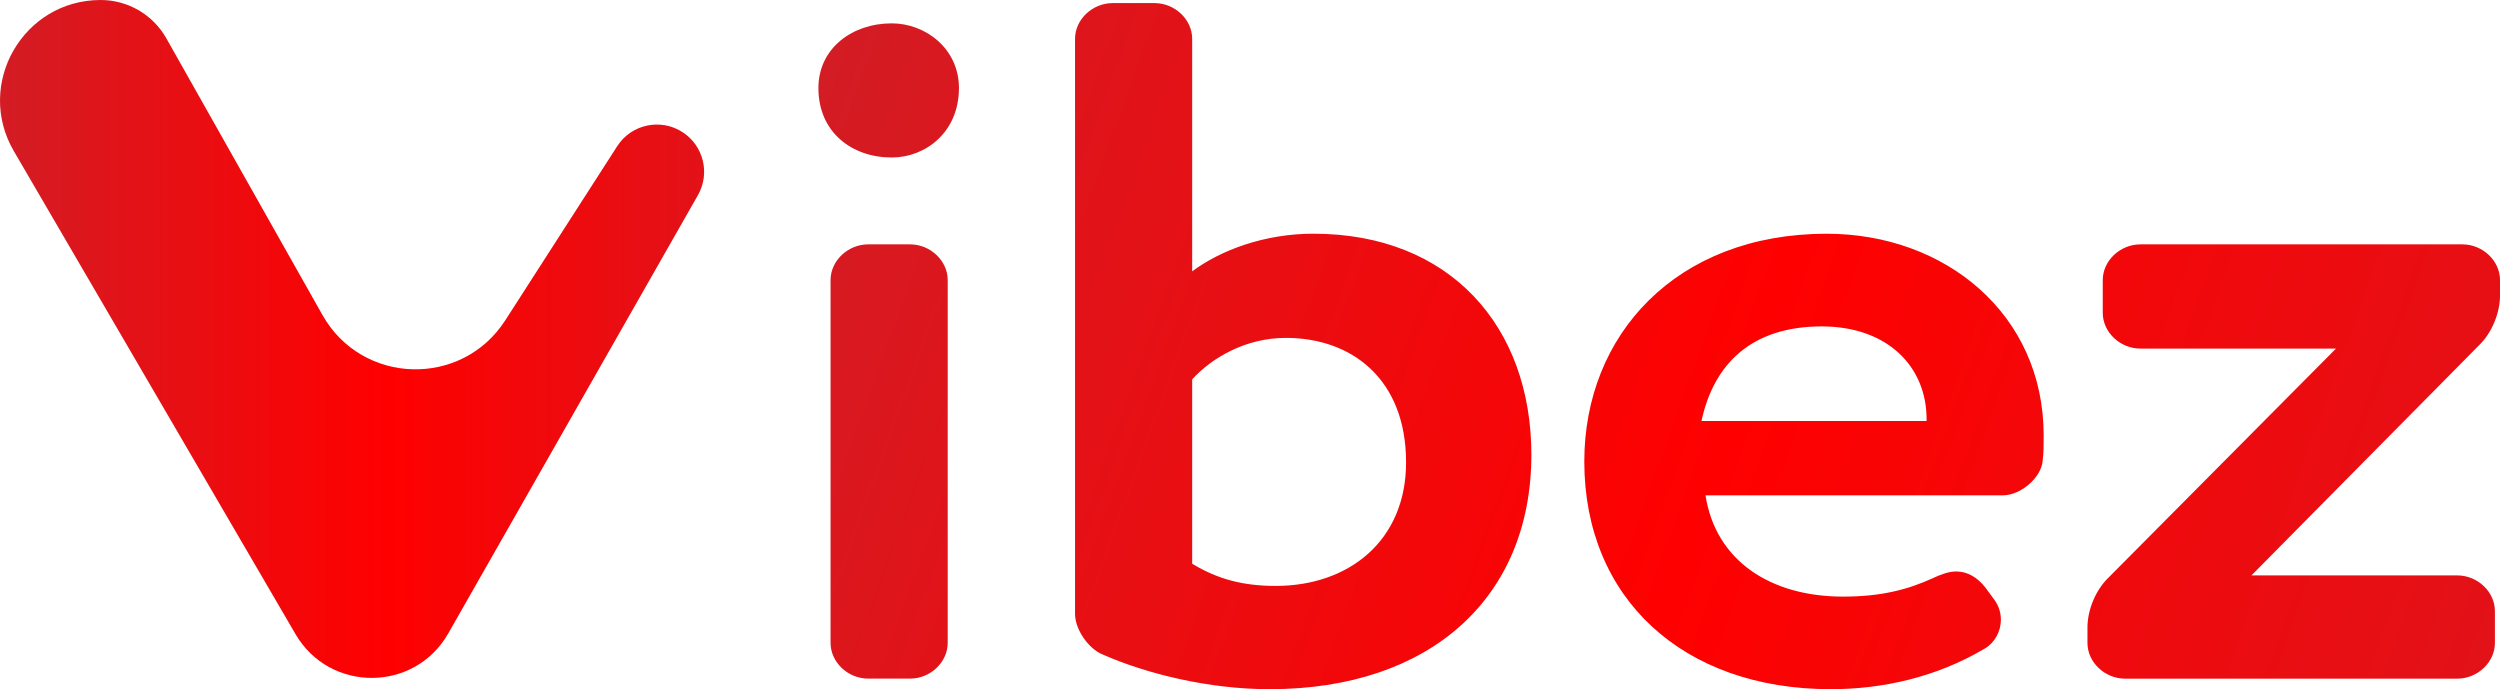
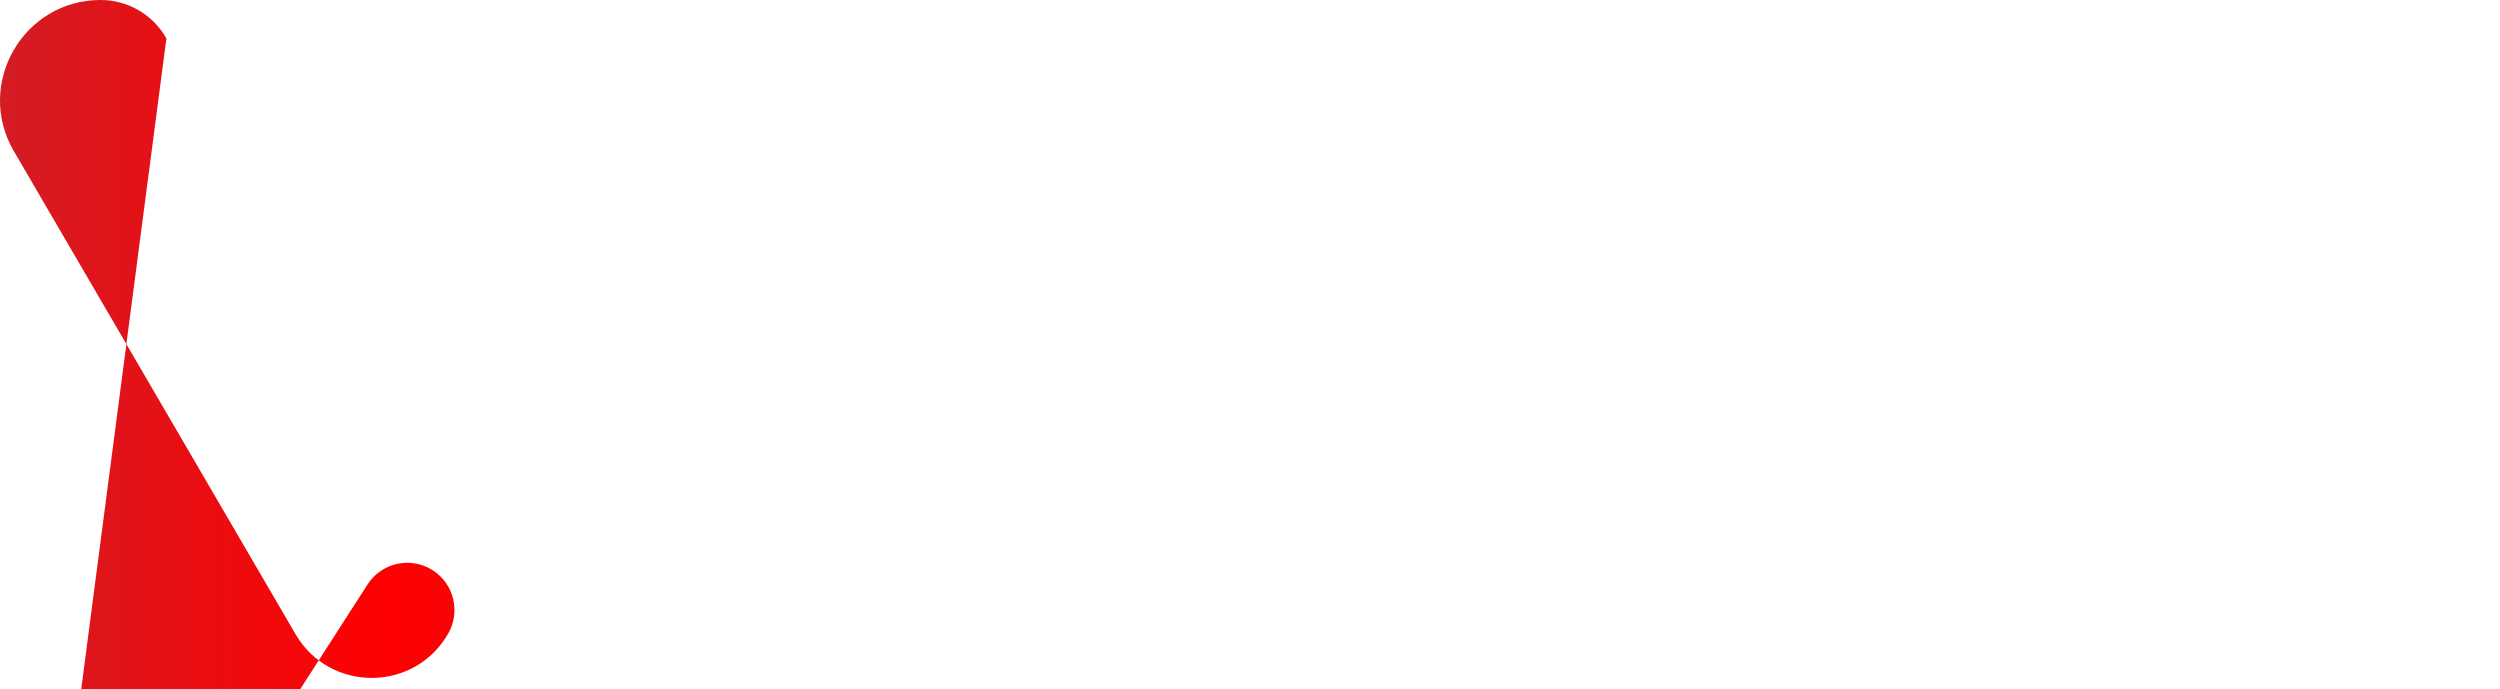
<svg xmlns="http://www.w3.org/2000/svg" xmlns:xlink="http://www.w3.org/1999/xlink" id="Layer_2" data-name="Layer 2" viewBox="0 0 598.42 164.97">
  <defs>
    <style>
      .cls-1 {
        fill: url(#linear-gradient-2);
      }

      .cls-2 {
        fill: url(#linear-gradient);
      }
    </style>
    <linearGradient id="linear-gradient" x1="189.99" y1="34.52" x2="588.37" y2="179.52" gradientUnits="userSpaceOnUse">
      <stop offset="0" stop-color="#d31c24" />
      <stop offset=".55" stop-color="red" />
      <stop offset="1" stop-color="#e21218" />
    </linearGradient>
    <linearGradient id="linear-gradient-2" x1="0" y1="81.14" x2="168.54" y2="81.14" xlink:href="#linear-gradient" />
  </defs>
  <g id="Layer_1-2" data-name="Layer 1">
-     <path class="cls-2" d="M229.54,21.07c0,10.63-8.05,16.63-16.09,16.63-9.51,0-17.55-6.01-17.55-16.63,0-9.47,8.05-15.48,17.55-15.48,8.05,0,16.09,6.01,16.09,15.48ZM217.83,58.49c4.88,0,9.02,3.93,9.02,8.55v86.85c0,4.62-4.14,8.55-9.02,8.55h-10c-4.88,0-9.02-3.93-9.02-8.55v-86.85c0-4.62,4.15-8.55,9.02-8.55h10ZM285.37,64.95c6.83-5.08,17.31-9.01,29.01-9.01,32.67,0,52.18,22.17,52.18,52.9,0,34.19-24.14,56.13-62.66,56.13-14.63,0-29.5-3.7-39.99-8.32-3.41-1.39-6.58-6.01-6.58-9.7V9.29c0-4.62,4.14-8.55,9.02-8.55h10c4.88,0,9.02,3.93,9.02,8.55v55.67ZM285.37,134.94c6.1,3.7,12.19,5.31,19.99,5.31,17.56,0,31.21-10.86,31.21-29.57,0-19.86-12.92-29.8-28.77-29.8-9.75,0-17.8,4.85-22.43,9.93v44.12ZM462.62,138.41c1.95-.92,3.9-1.62,5.61-1.62,2.68,0,5.12,1.39,7.07,3.93l2.19,3c.98,1.39,1.46,3,1.46,4.62,0,2.77-1.46,5.54-3.9,6.93-11.7,6.93-24.63,9.7-36.82,9.7-35.35,0-59-21.71-59-54.51,0-30.26,21.94-54.51,58.03-54.51,28.28,0,51.93,19.17,51.93,48.28,0,2.31,0,4.16-.24,6.01-.24,3.93-5.12,8.32-9.51,8.32h-71.2c2.44,15.71,15.6,24.25,32.92,24.25,9.02,0,15.36-1.62,21.46-4.39ZM461.16,100.76v-.46c0-12.47-9.27-22.17-25.11-22.17-16.82,0-25.84,9.01-28.77,22.64h53.88ZM499.67,150.19c0-4.16,1.95-9.01,5.12-12.01l54.37-54.74h-46.81c-4.88,0-9.02-3.93-9.02-8.55v-7.85c0-4.62,4.15-8.55,9.02-8.55h77.05c4.88,0,9.02,3.93,9.02,8.55v3.7c0,4.16-1.95,9.01-5.12,12.01l-54.37,54.98h49.25c4.88,0,9.02,3.93,9.02,8.55v7.62c0,4.62-4.14,8.55-9.02,8.55h-79.49c-4.88,0-9.02-3.93-9.02-8.55v-3.7Z" />
-     <path class="cls-1" d="M107.3,151.62l59.76-104.9c2.97-5.21,1.36-11.82-3.67-15.08h0c-5.25-3.41-12.28-1.9-15.66,3.37l-26.78,41.66c-10.41,16.19-34.3,15.5-43.76-1.26L39.83,9.2C36.63,3.51,30.61,0,24.09,0h0C5.53,0-6.04,20.13,3.31,36.17l67.43,115.63c8.19,14.04,28.52,13.94,36.56-.18Z" />
+     <path class="cls-1" d="M107.3,151.62c2.97-5.21,1.36-11.82-3.67-15.08h0c-5.25-3.41-12.28-1.9-15.66,3.37l-26.78,41.66c-10.41,16.19-34.3,15.5-43.76-1.26L39.83,9.2C36.63,3.51,30.61,0,24.09,0h0C5.53,0-6.04,20.13,3.31,36.17l67.43,115.63c8.19,14.04,28.52,13.94,36.56-.18Z" />
  </g>
</svg>